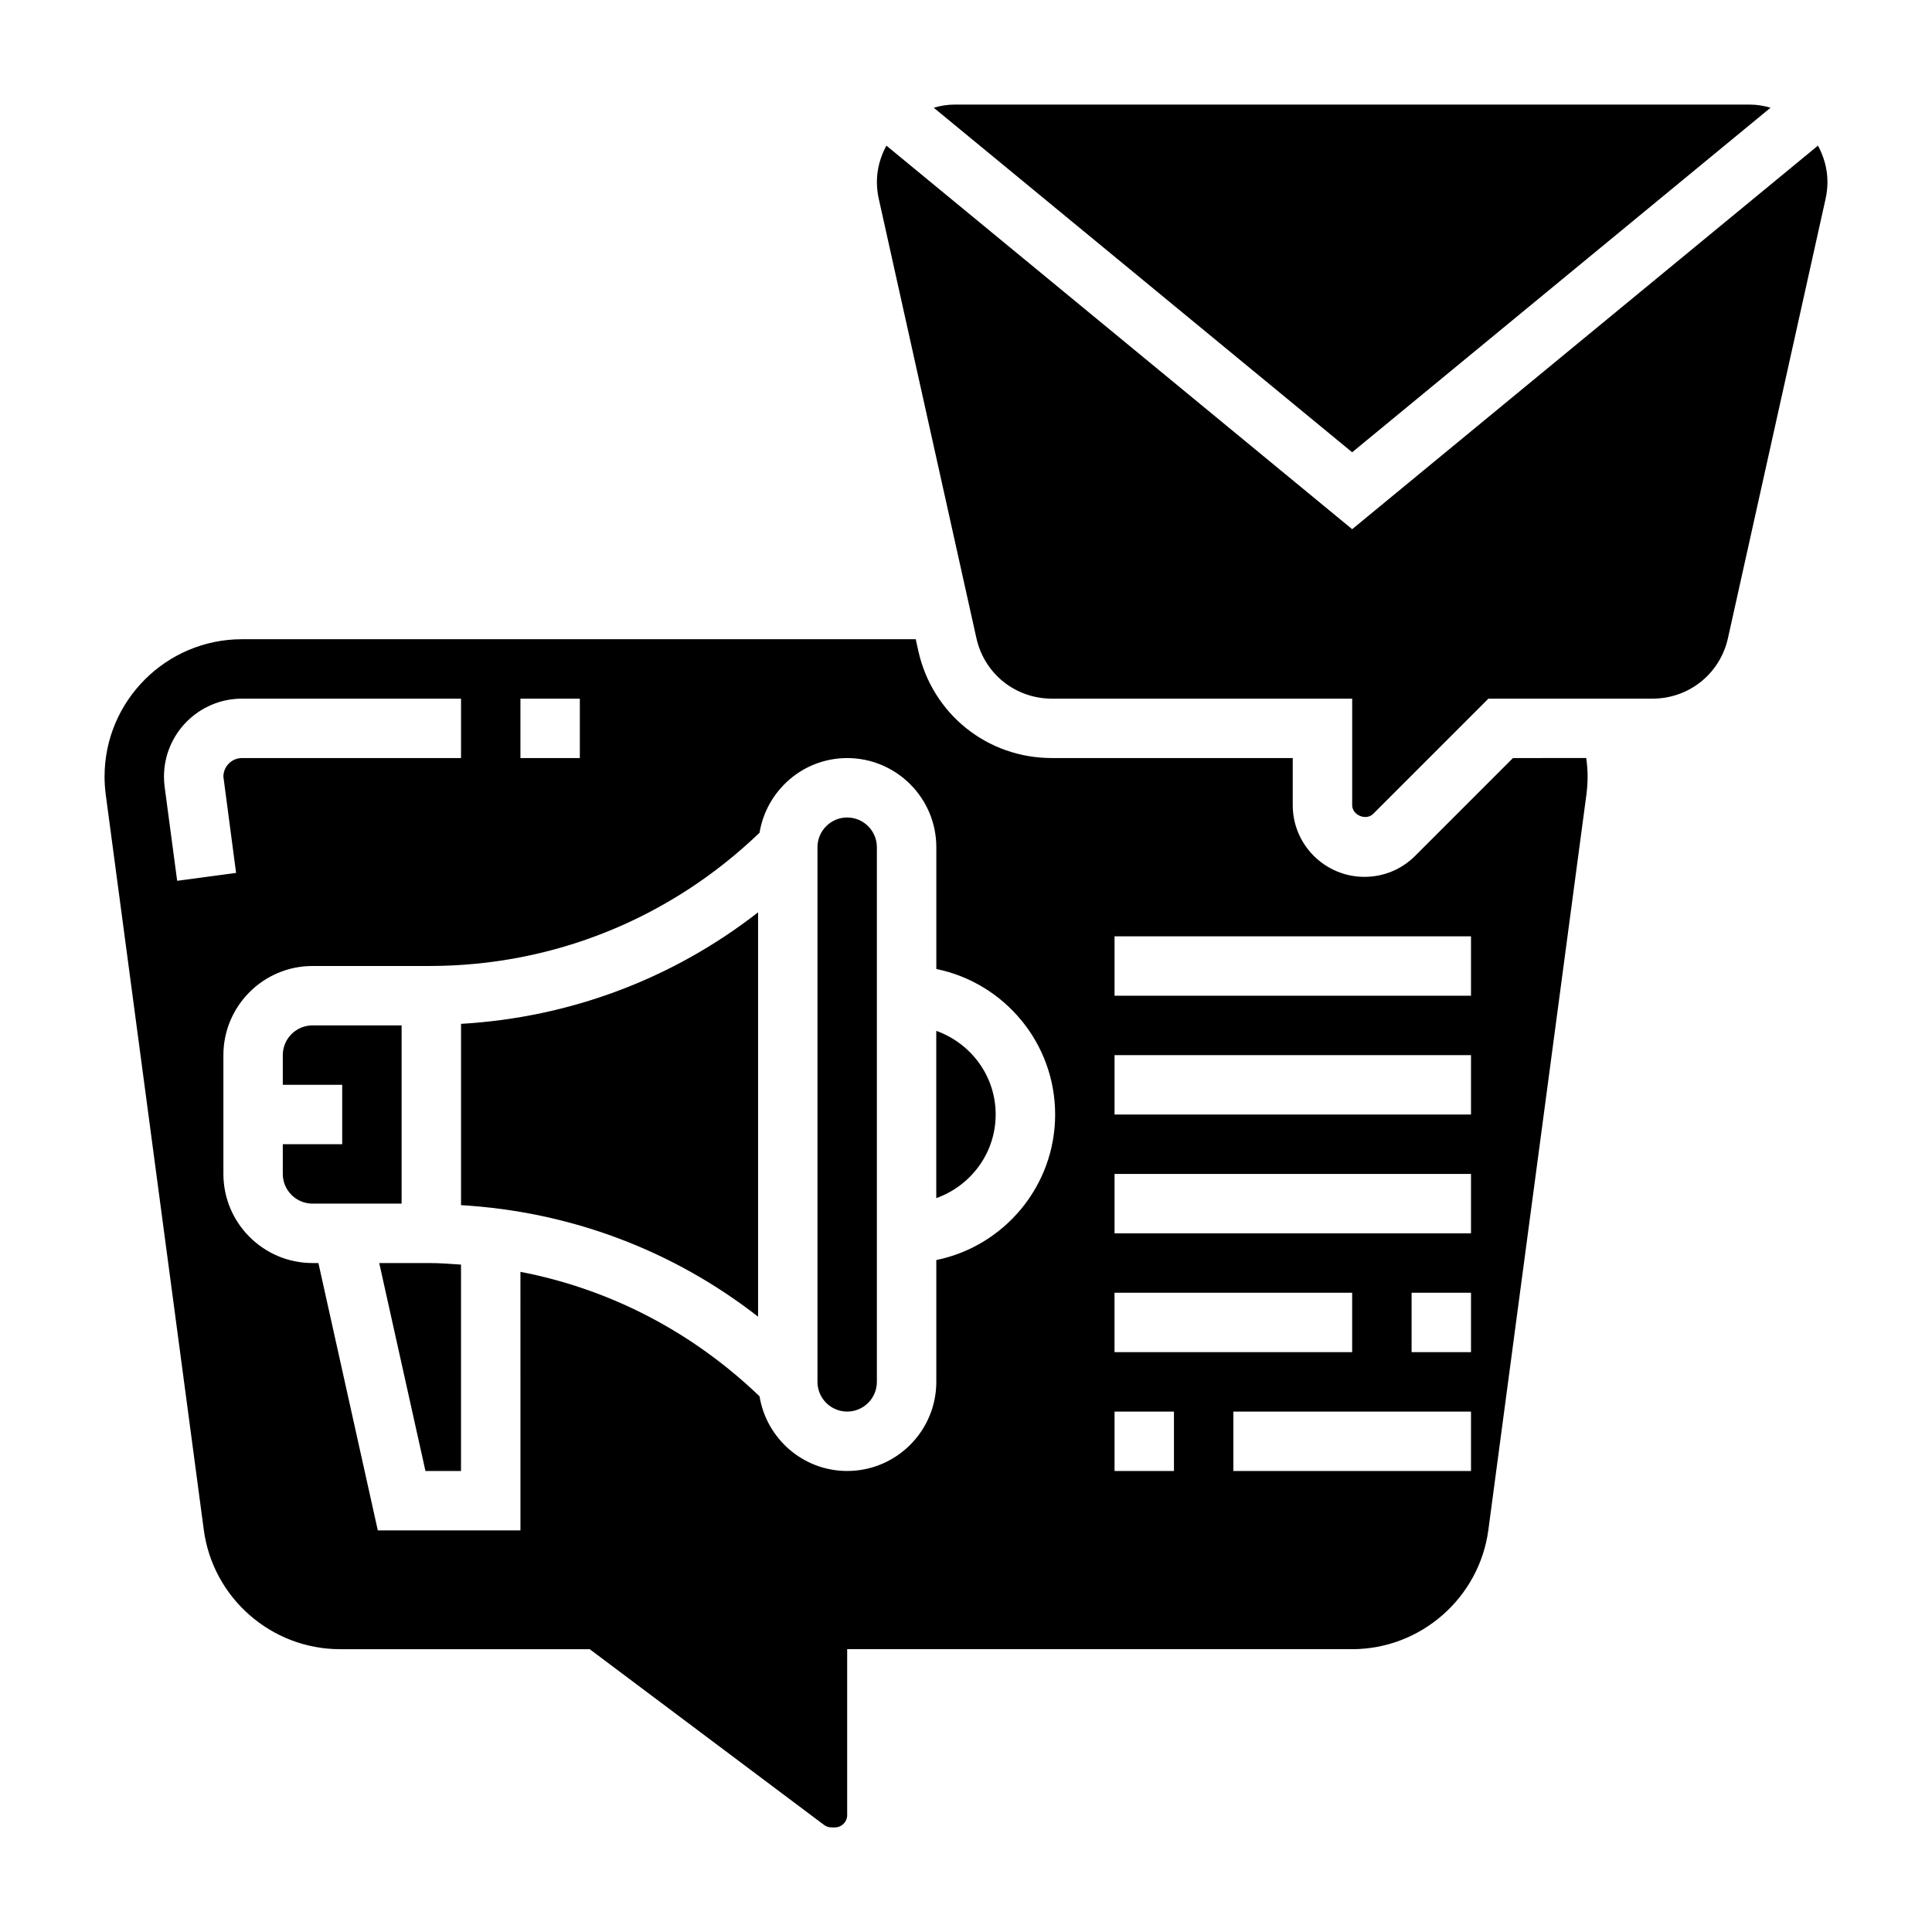
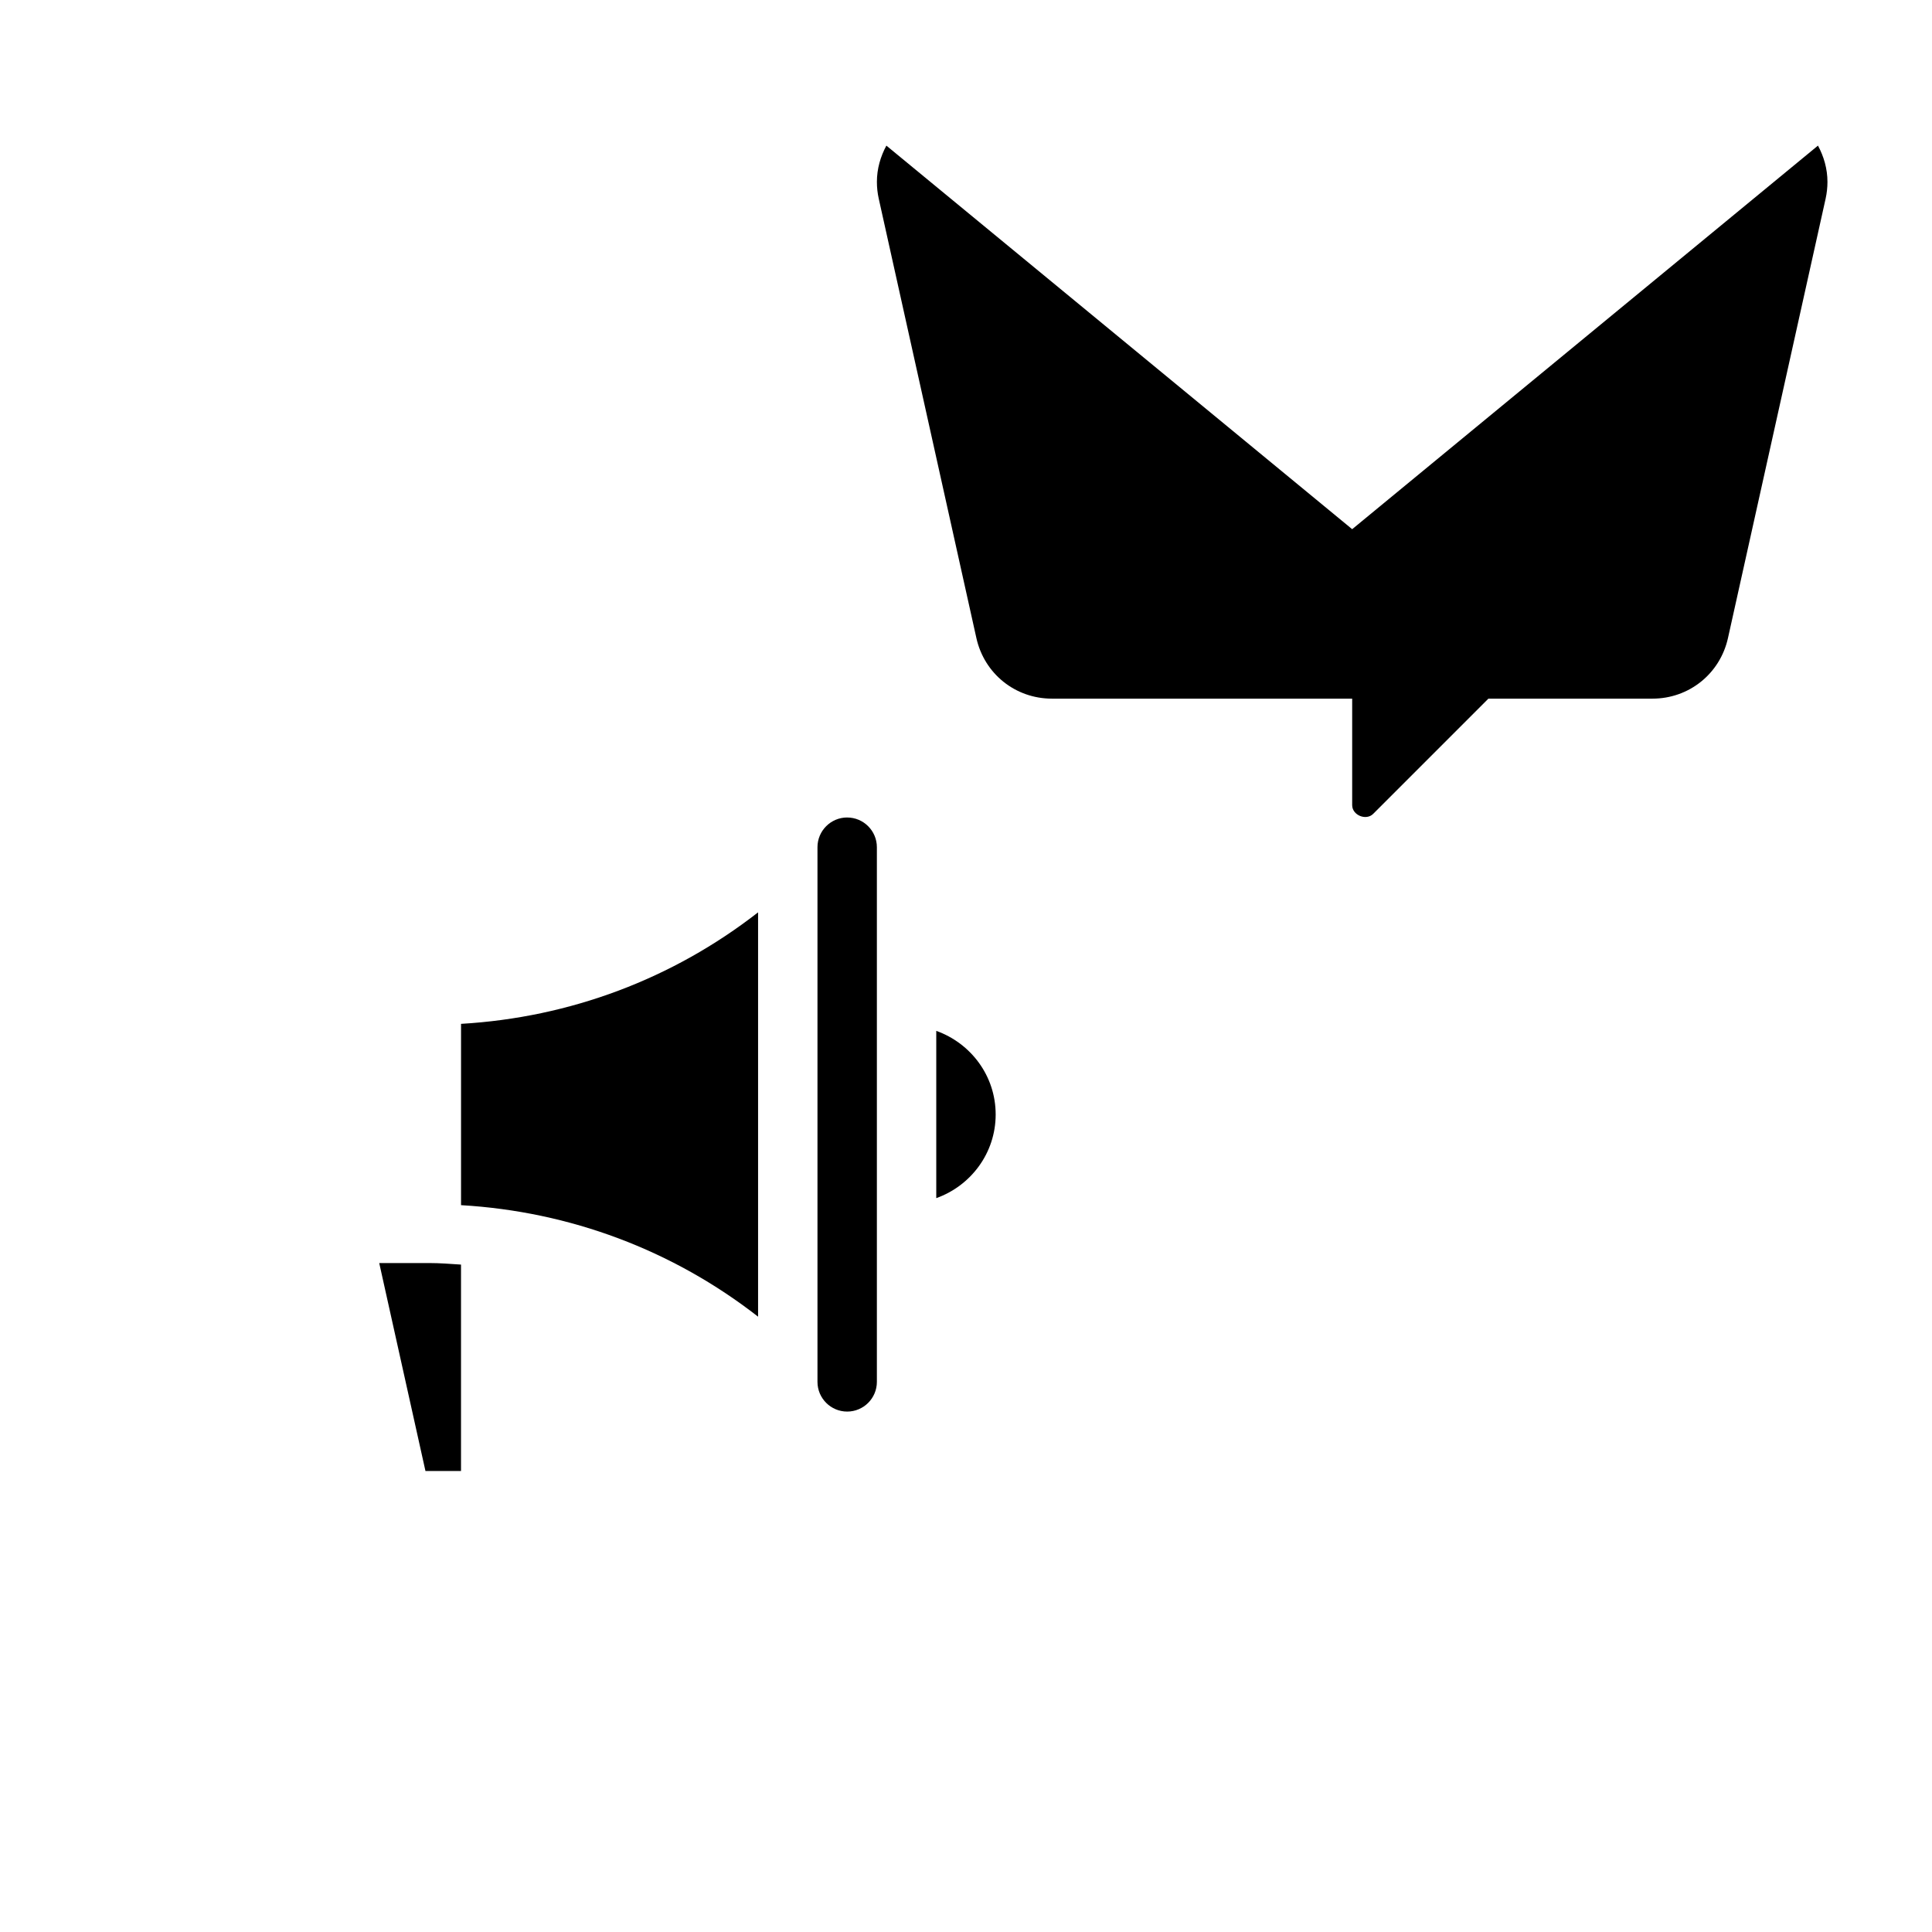
<svg xmlns="http://www.w3.org/2000/svg" fill="#000000" width="800px" height="800px" version="1.1" viewBox="144 144 512 512">
  <g>
-     <path d="m250.43 415.74h-23.617c-4.336 0-7.871 3.527-7.871 7.871v7.871h15.742v15.742l-15.742 0.004v7.871c0 4.344 3.535 7.871 7.871 7.871h23.617z" />
    <path d="m266.18 463.38c28.875 1.684 56.082 11.91 78.719 29.551v-107.15c-22.641 17.641-49.844 27.867-78.719 29.551z" />
    <path d="m244.5 478.72 12.25 55.105h9.422v-54.695c-2.805-0.184-5.598-0.41-8.434-0.41z" />
    <path d="m368.51 360.64c-4.336 0-7.871 3.535-7.871 7.871v141.7c0 4.344 3.535 7.871 7.871 7.871 4.336 0 7.871-3.527 7.871-7.871v-141.69c0-4.34-3.535-7.875-7.871-7.875z" />
    <path d="m392.12 417.19v44.328c9.141-3.258 15.742-11.918 15.742-22.168 0.004-10.25-6.602-18.902-15.742-22.16z" />
    <path d="m625.78 182.59-123.44 101.65-123.44-101.65c-1.551 2.879-2.512 6.125-2.512 9.617 0 1.488 0.164 2.984 0.488 4.441l25.875 116.44c2.102 9.465 10.328 16.059 20.012 16.059h79.578v28.23c0 2.66 3.691 4.18 5.566 2.305l30.535-30.535h43.477c9.684 0 17.91-6.598 20.012-16.059l25.875-116.43c0.32-1.457 0.488-2.953 0.488-4.449 0-3.492-0.961-6.738-2.512-9.617z" />
-     <path d="m544.95 344.89-25.922 25.922c-3.59 3.59-8.359 5.566-13.438 5.566-10.477 0-19.004-8.527-19.004-19.004v-12.484h-63.836c-17.113 0-31.66-11.668-35.383-28.379l-0.684-3.109h-178.56c-20.082 0-36.414 16.336-36.414 36.414 0 1.613 0.109 3.219 0.324 4.816l25.977 194.81c2.398 18.023 17.914 31.609 36.09 31.609h66.18l62.109 46.578c0.562 0.426 1.262 0.656 1.957 0.656h0.906c1.793 0 3.258-1.465 3.258-3.262v-43.973h133.82c18.176 0 33.699-13.586 36.102-31.605l25.977-194.82c0.211-1.59 0.324-3.203 0.324-4.809 0-1.66-0.141-3.305-0.363-4.93zm-105.59 141.7h62.977v15.742h-62.977zm-157.44-157.44h15.742v15.742h-15.742zm-90.969 48.273-3.312-24.844c-0.121-0.906-0.184-1.828-0.184-2.758 0-11.398 9.273-20.672 20.672-20.672h58.051v15.742l-58.051 0.004c-2.715 0-4.926 2.211-4.926 4.926l3.363 25.512zm201.18 100.5v32.285c0 13.02-10.598 23.617-23.617 23.617-11.715 0-21.387-8.59-23.23-19.789-17.773-17.066-39.621-28.418-63.363-32.984l0.004 68.516h-37.801l-15.742-70.848h-1.562c-13.02 0-23.617-10.598-23.617-23.617v-31.488c0-13.02 10.598-23.617 23.617-23.617h30.93c32.922 0 63.867-12.578 87.535-35.312 1.844-11.191 11.52-19.789 23.234-19.789 13.02 0 23.617 10.598 23.617 23.617v32.281c17.941 3.66 31.488 19.555 31.488 38.566-0.004 19.012-13.551 34.902-31.492 38.562zm62.977 55.902h-15.742v-15.742h15.742zm78.723 0h-62.977v-15.742h62.977zm0-31.488h-15.742v-15.742h15.742zm0-31.488h-94.465v-15.742h94.465zm0-31.488h-94.465v-15.742h94.465zm0-31.488h-94.465v-15.742h94.465z" />
-     <path d="m613.22 172.54c-1.746-0.488-3.539-0.824-5.43-0.824h-210.91c-1.891 0-3.691 0.34-5.434 0.828l110.89 91.312z" />
  </g>
</svg>